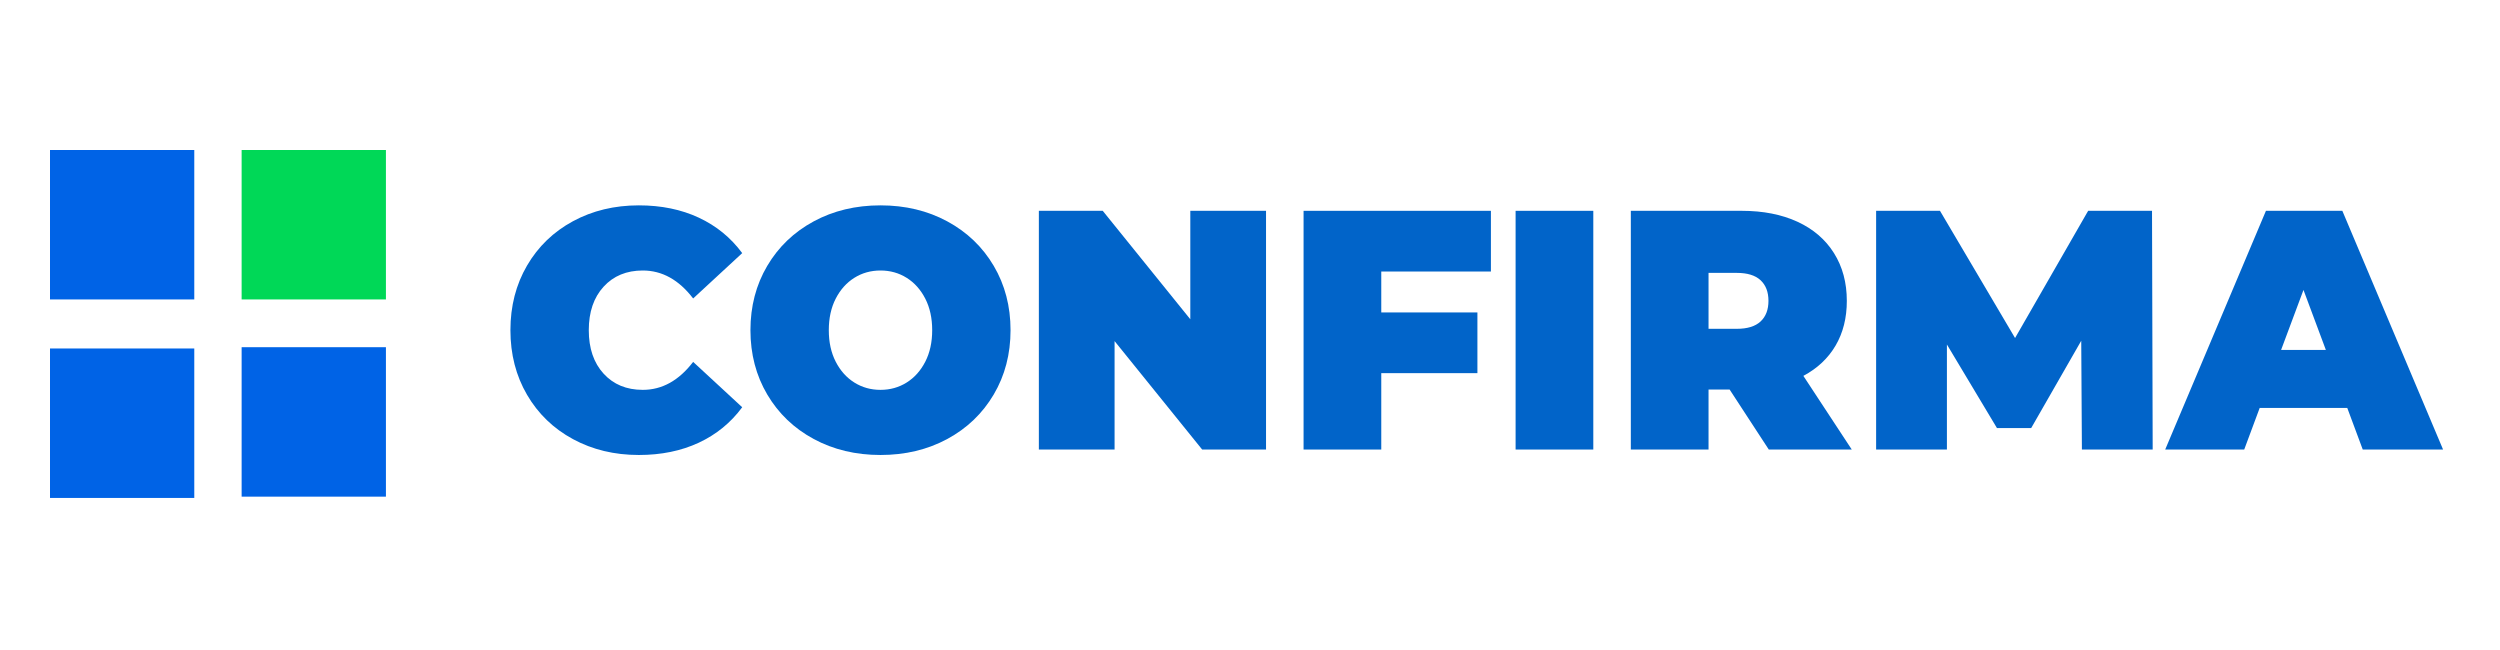
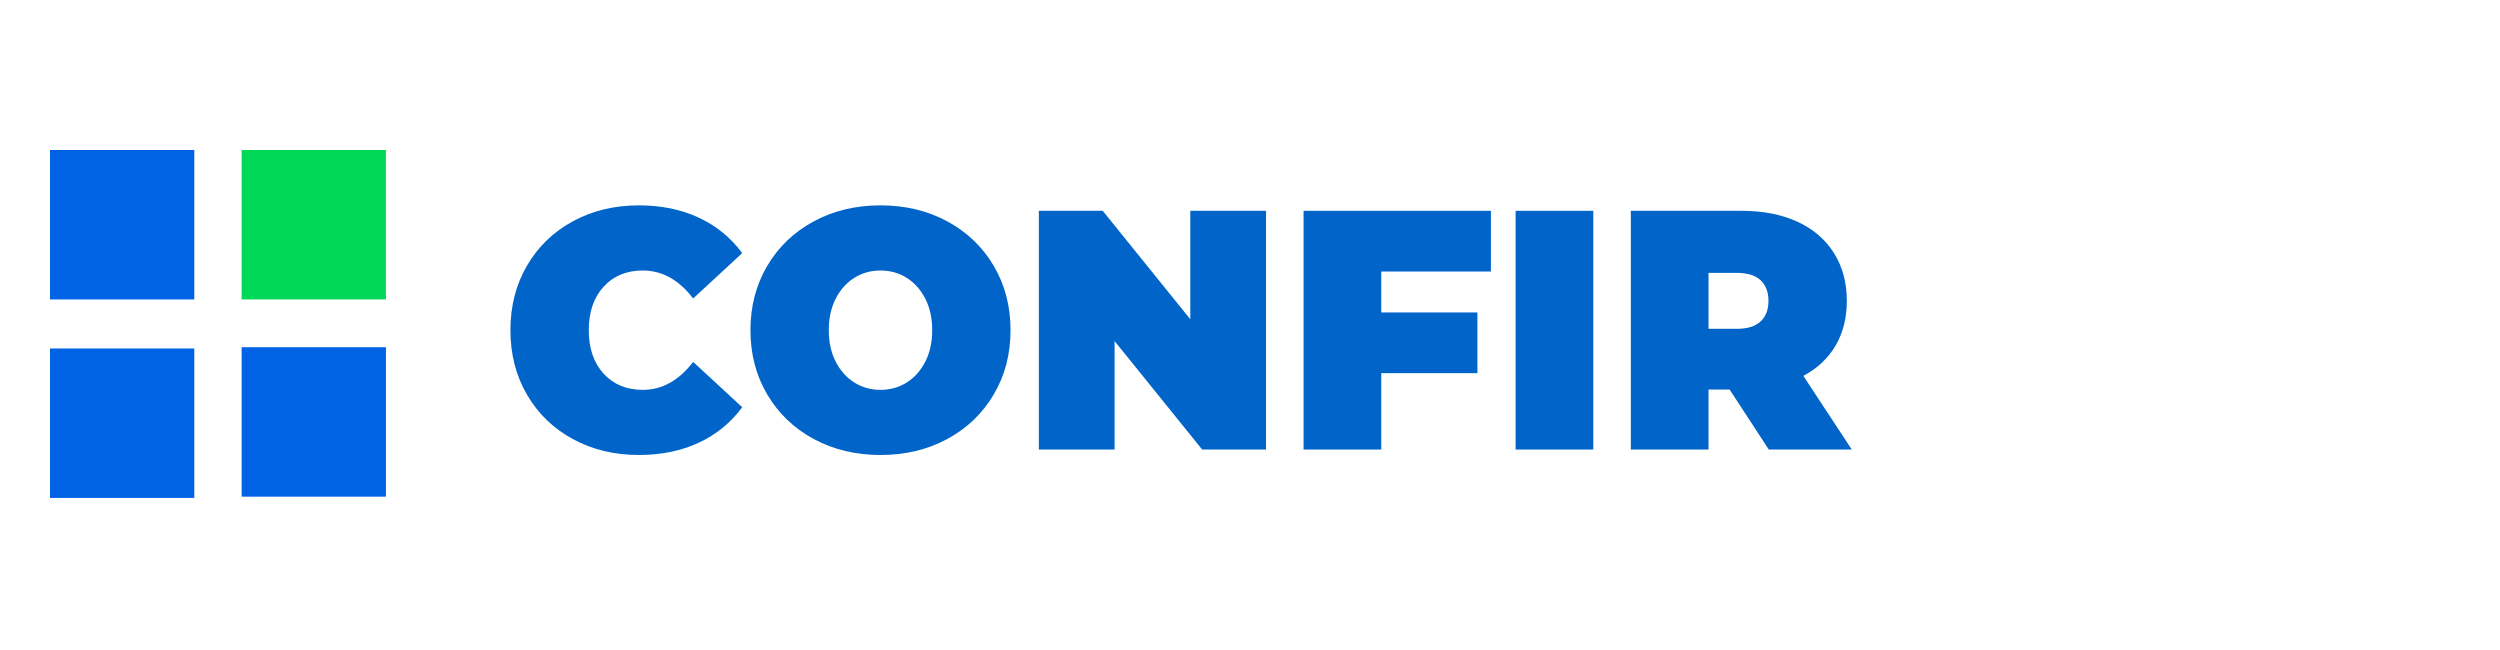
<svg xmlns="http://www.w3.org/2000/svg" width="250" height="65" viewBox="0 0 250 65" fill="none">
  <g clip-path="url(#clip0_842_5353)">
    <path d="M63.883 45.499C61.446 45.499 59.252 44.971 57.298 43.913C55.344 42.856 53.814 41.379 52.705 39.48C51.597 37.582 51.042 35.428 51.042 33.018C51.042 30.608 51.597 28.454 52.705 26.555C53.814 24.657 55.344 23.179 57.298 22.122C59.252 21.065 61.446 20.536 63.883 20.536C66.122 20.536 68.119 20.945 69.875 21.764C71.631 22.582 73.08 23.765 74.221 25.311L69.315 29.846C67.889 27.982 66.21 27.05 64.278 27.05C62.654 27.05 61.348 27.59 60.36 28.67C59.372 29.75 58.878 31.199 58.878 33.018C58.878 34.837 59.372 36.286 60.36 37.366C61.348 38.446 62.654 38.986 64.278 38.986C66.21 38.986 67.889 38.053 69.315 36.189L74.221 40.725C73.08 42.271 71.631 43.453 69.875 44.272C68.119 45.09 66.122 45.499 63.883 45.499Z" fill="#0164C9" />
    <path d="M88.049 45.499C85.569 45.499 83.341 44.965 81.366 43.897C79.39 42.828 77.843 41.344 76.723 39.446C75.604 37.548 75.044 35.405 75.044 33.018C75.044 30.631 75.604 28.488 76.723 26.589C77.843 24.691 79.39 23.208 81.366 22.139C83.341 21.07 85.569 20.536 88.049 20.536C90.53 20.536 92.758 21.07 94.733 22.139C96.708 23.208 98.256 24.691 99.375 26.589C100.495 28.488 101.054 30.631 101.054 33.018C101.054 35.405 100.495 37.548 99.375 39.446C98.256 41.344 96.708 42.828 94.733 43.897C92.758 44.965 90.53 45.499 88.049 45.499ZM88.049 38.986C89.015 38.986 89.888 38.741 90.667 38.252C91.446 37.764 92.066 37.07 92.527 36.172C92.988 35.274 93.219 34.223 93.219 33.018C93.219 31.813 92.988 30.761 92.527 29.863C92.066 28.965 91.446 28.272 90.667 27.783C89.888 27.294 89.015 27.05 88.049 27.05C87.084 27.05 86.211 27.294 85.432 27.783C84.653 28.272 84.033 28.965 83.572 29.863C83.111 30.761 82.88 31.813 82.88 33.018C82.88 34.223 83.111 35.274 83.572 36.172C84.033 37.07 84.653 37.764 85.432 38.252C86.211 38.741 87.084 38.986 88.049 38.986Z" fill="#0164C9" />
    <path d="M126.603 21.082V44.954H120.216L111.458 34.109V44.954H103.886V21.082H110.273L119.031 31.927V21.082H126.603Z" fill="#0164C9" />
    <path d="M138.127 27.152V31.244H147.741V37.315H138.127V44.954H130.357V21.082H149.091V27.152H138.127Z" fill="#0164C9" />
    <path d="M159.33 21.082H151.56V44.954H159.33V21.082Z" fill="#0164C9" />
    <path d="M172.961 38.952H170.854V44.954H163.083V21.082H174.179C176.308 21.082 178.163 21.446 179.743 22.173C181.323 22.901 182.542 23.947 183.398 25.311C184.254 26.675 184.682 28.266 184.682 30.085C184.682 31.79 184.308 33.279 183.562 34.552C182.816 35.826 181.741 36.837 180.336 37.588L185.176 44.954H176.879L172.961 38.952ZM176.846 30.085C176.846 29.198 176.582 28.511 176.056 28.022C175.529 27.533 174.739 27.289 173.685 27.289H170.854V32.881H173.685C174.739 32.881 175.529 32.637 176.056 32.148C176.582 31.659 176.846 30.972 176.846 30.085Z" fill="#0164C9" />
-     <path d="M208.19 44.954L208.124 34.075L203.119 42.805H199.695L194.691 34.45V44.954H187.612V21.082H193.999L201.506 33.802L208.815 21.082H215.202L215.268 44.954H208.19Z" fill="#0164C9" />
-     <path d="M234.727 40.793H225.969L224.421 44.954H216.52L226.594 21.082H234.234L244.307 44.954H236.275L234.727 40.793ZM232.587 34.996L230.348 28.994L228.109 34.996H232.587Z" fill="#0164C9" />
    <path d="M19.428 14.998H4.999V29.944H19.428V14.998Z" fill="#0063E6" />
    <path d="M19.428 34.848H4.999V49.794H19.428V34.848Z" fill="#0063E6" />
    <path d="M38.592 34.72H24.163V49.665H38.592V34.72Z" fill="#0063E6" />
    <path d="M38.592 14.998H24.163V29.944H38.592V14.998Z" fill="#00D857" />
  </g>
  <defs>
    <clipPath id="clip0_842_5353">
      <rect width="240" height="35" fill="white" transform="translate(5 15)" />
    </clipPath>
  </defs>
</svg>